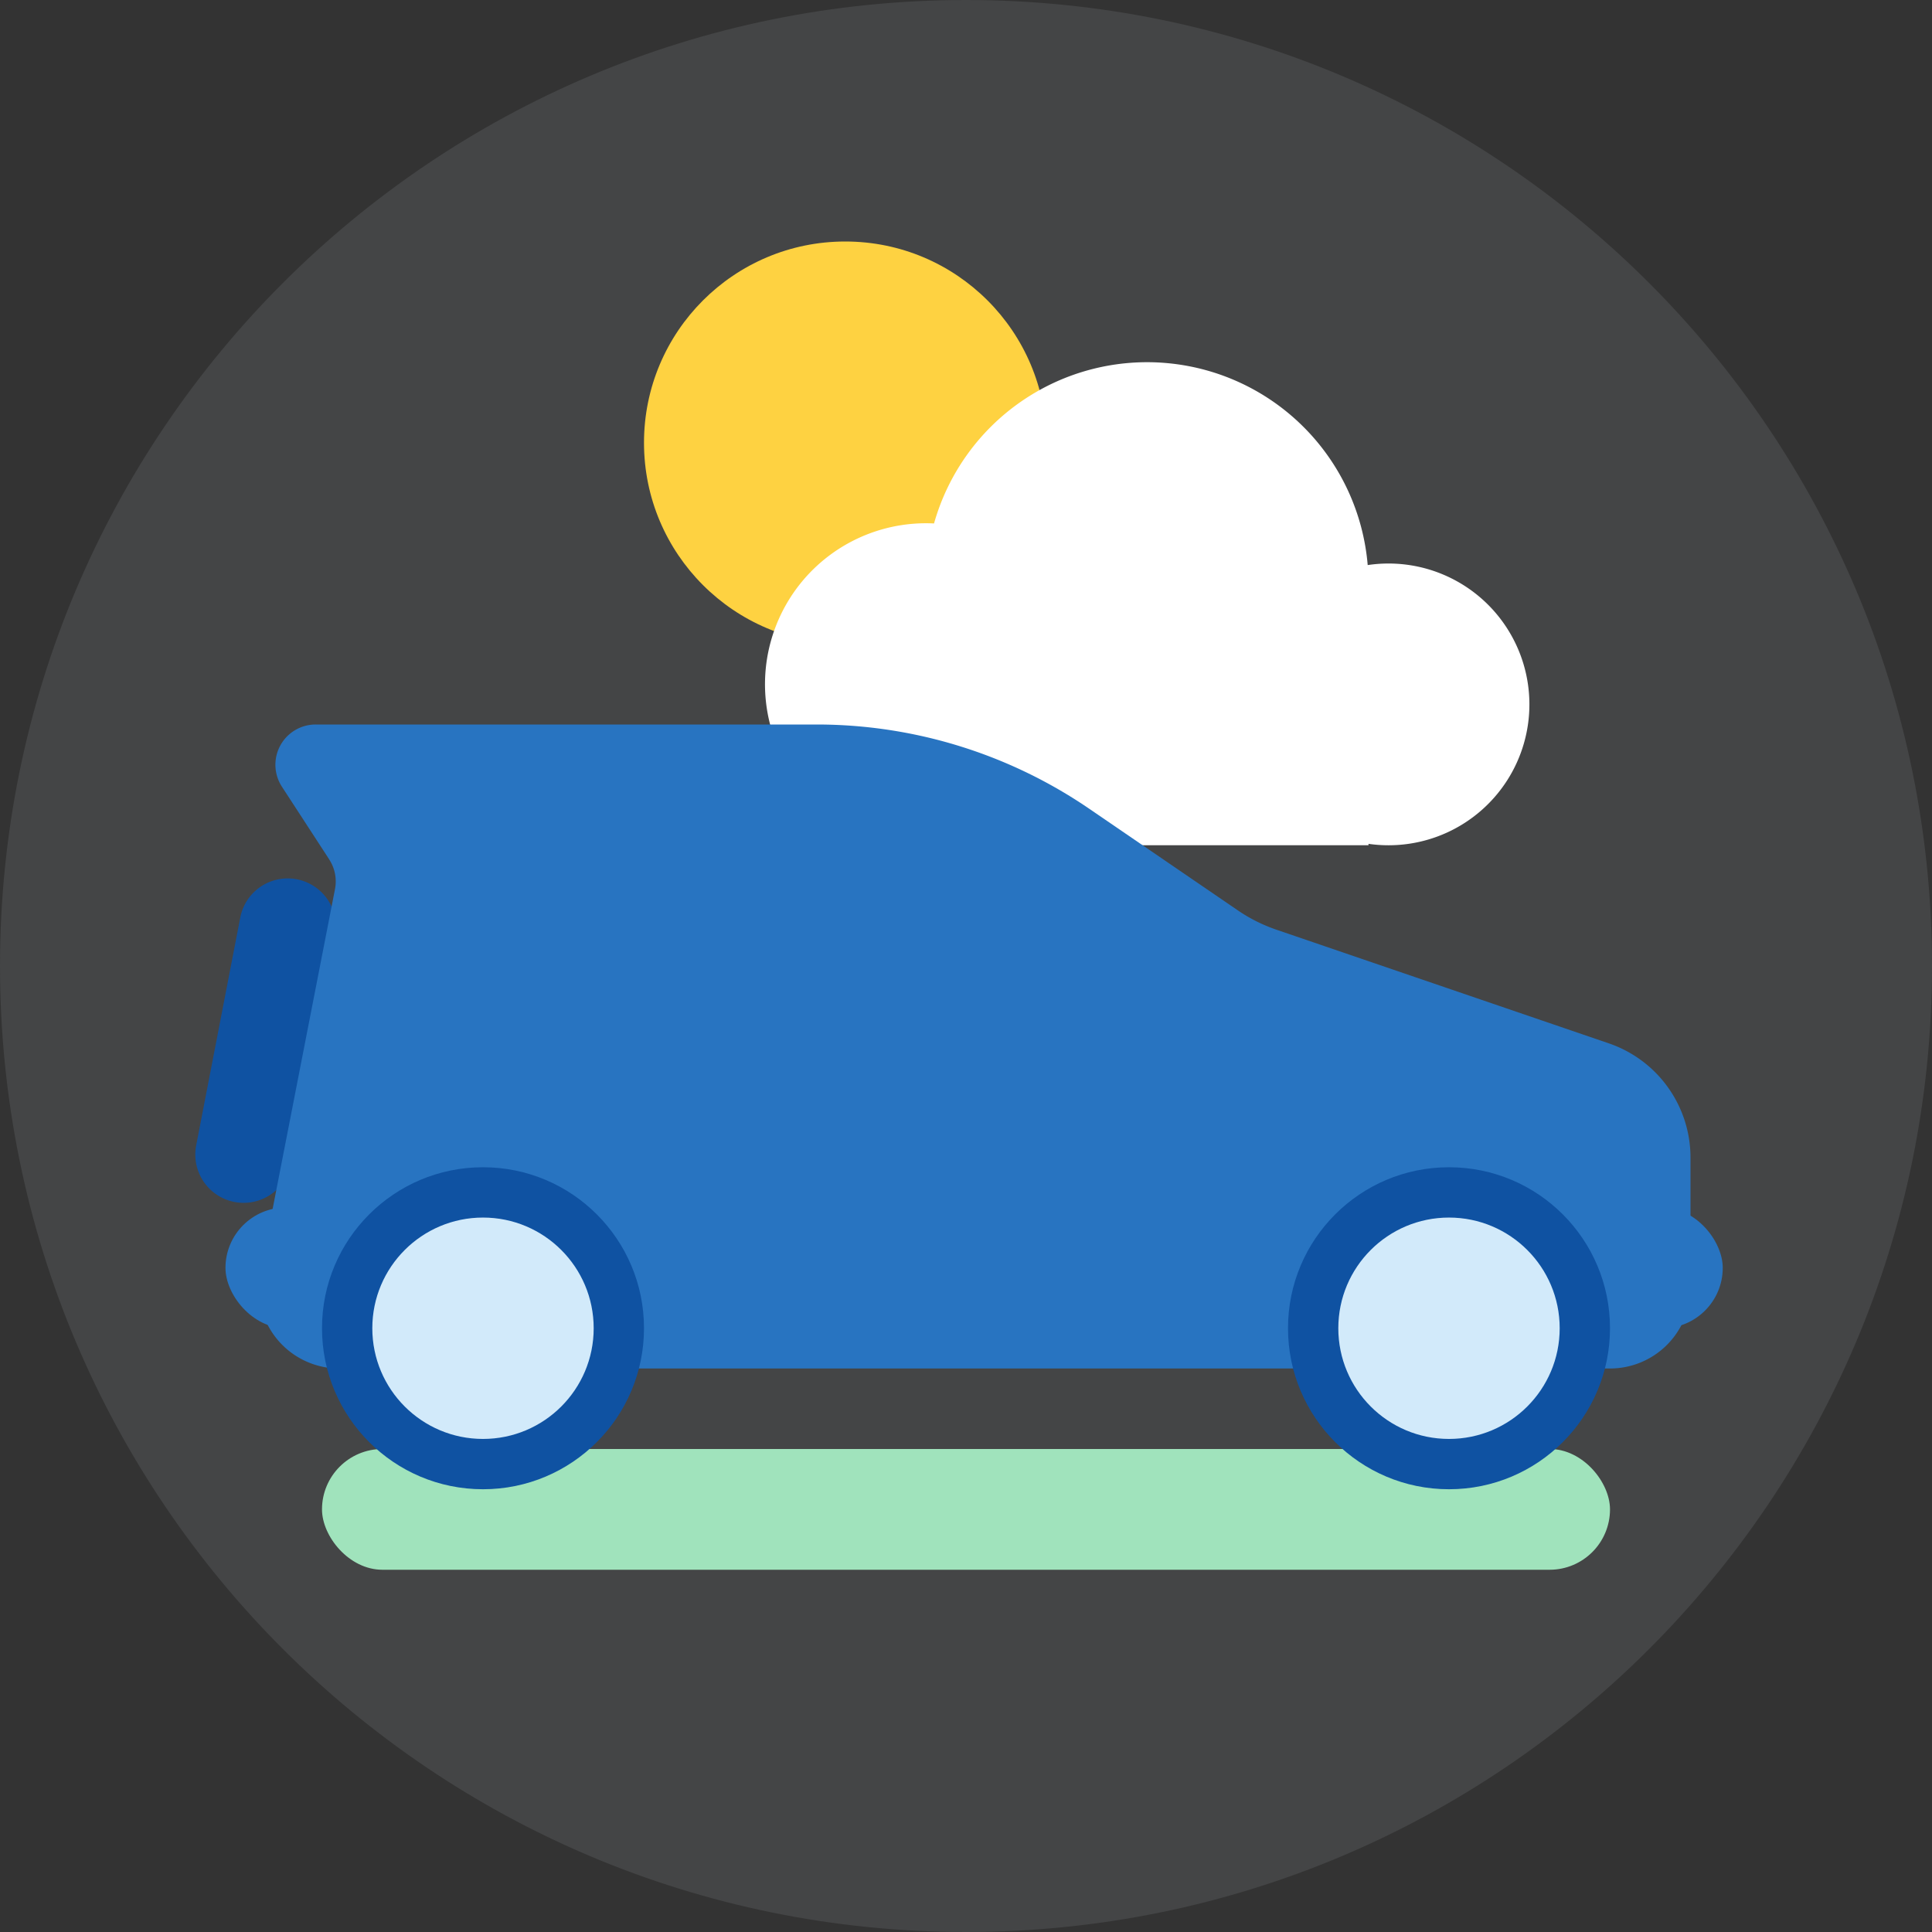
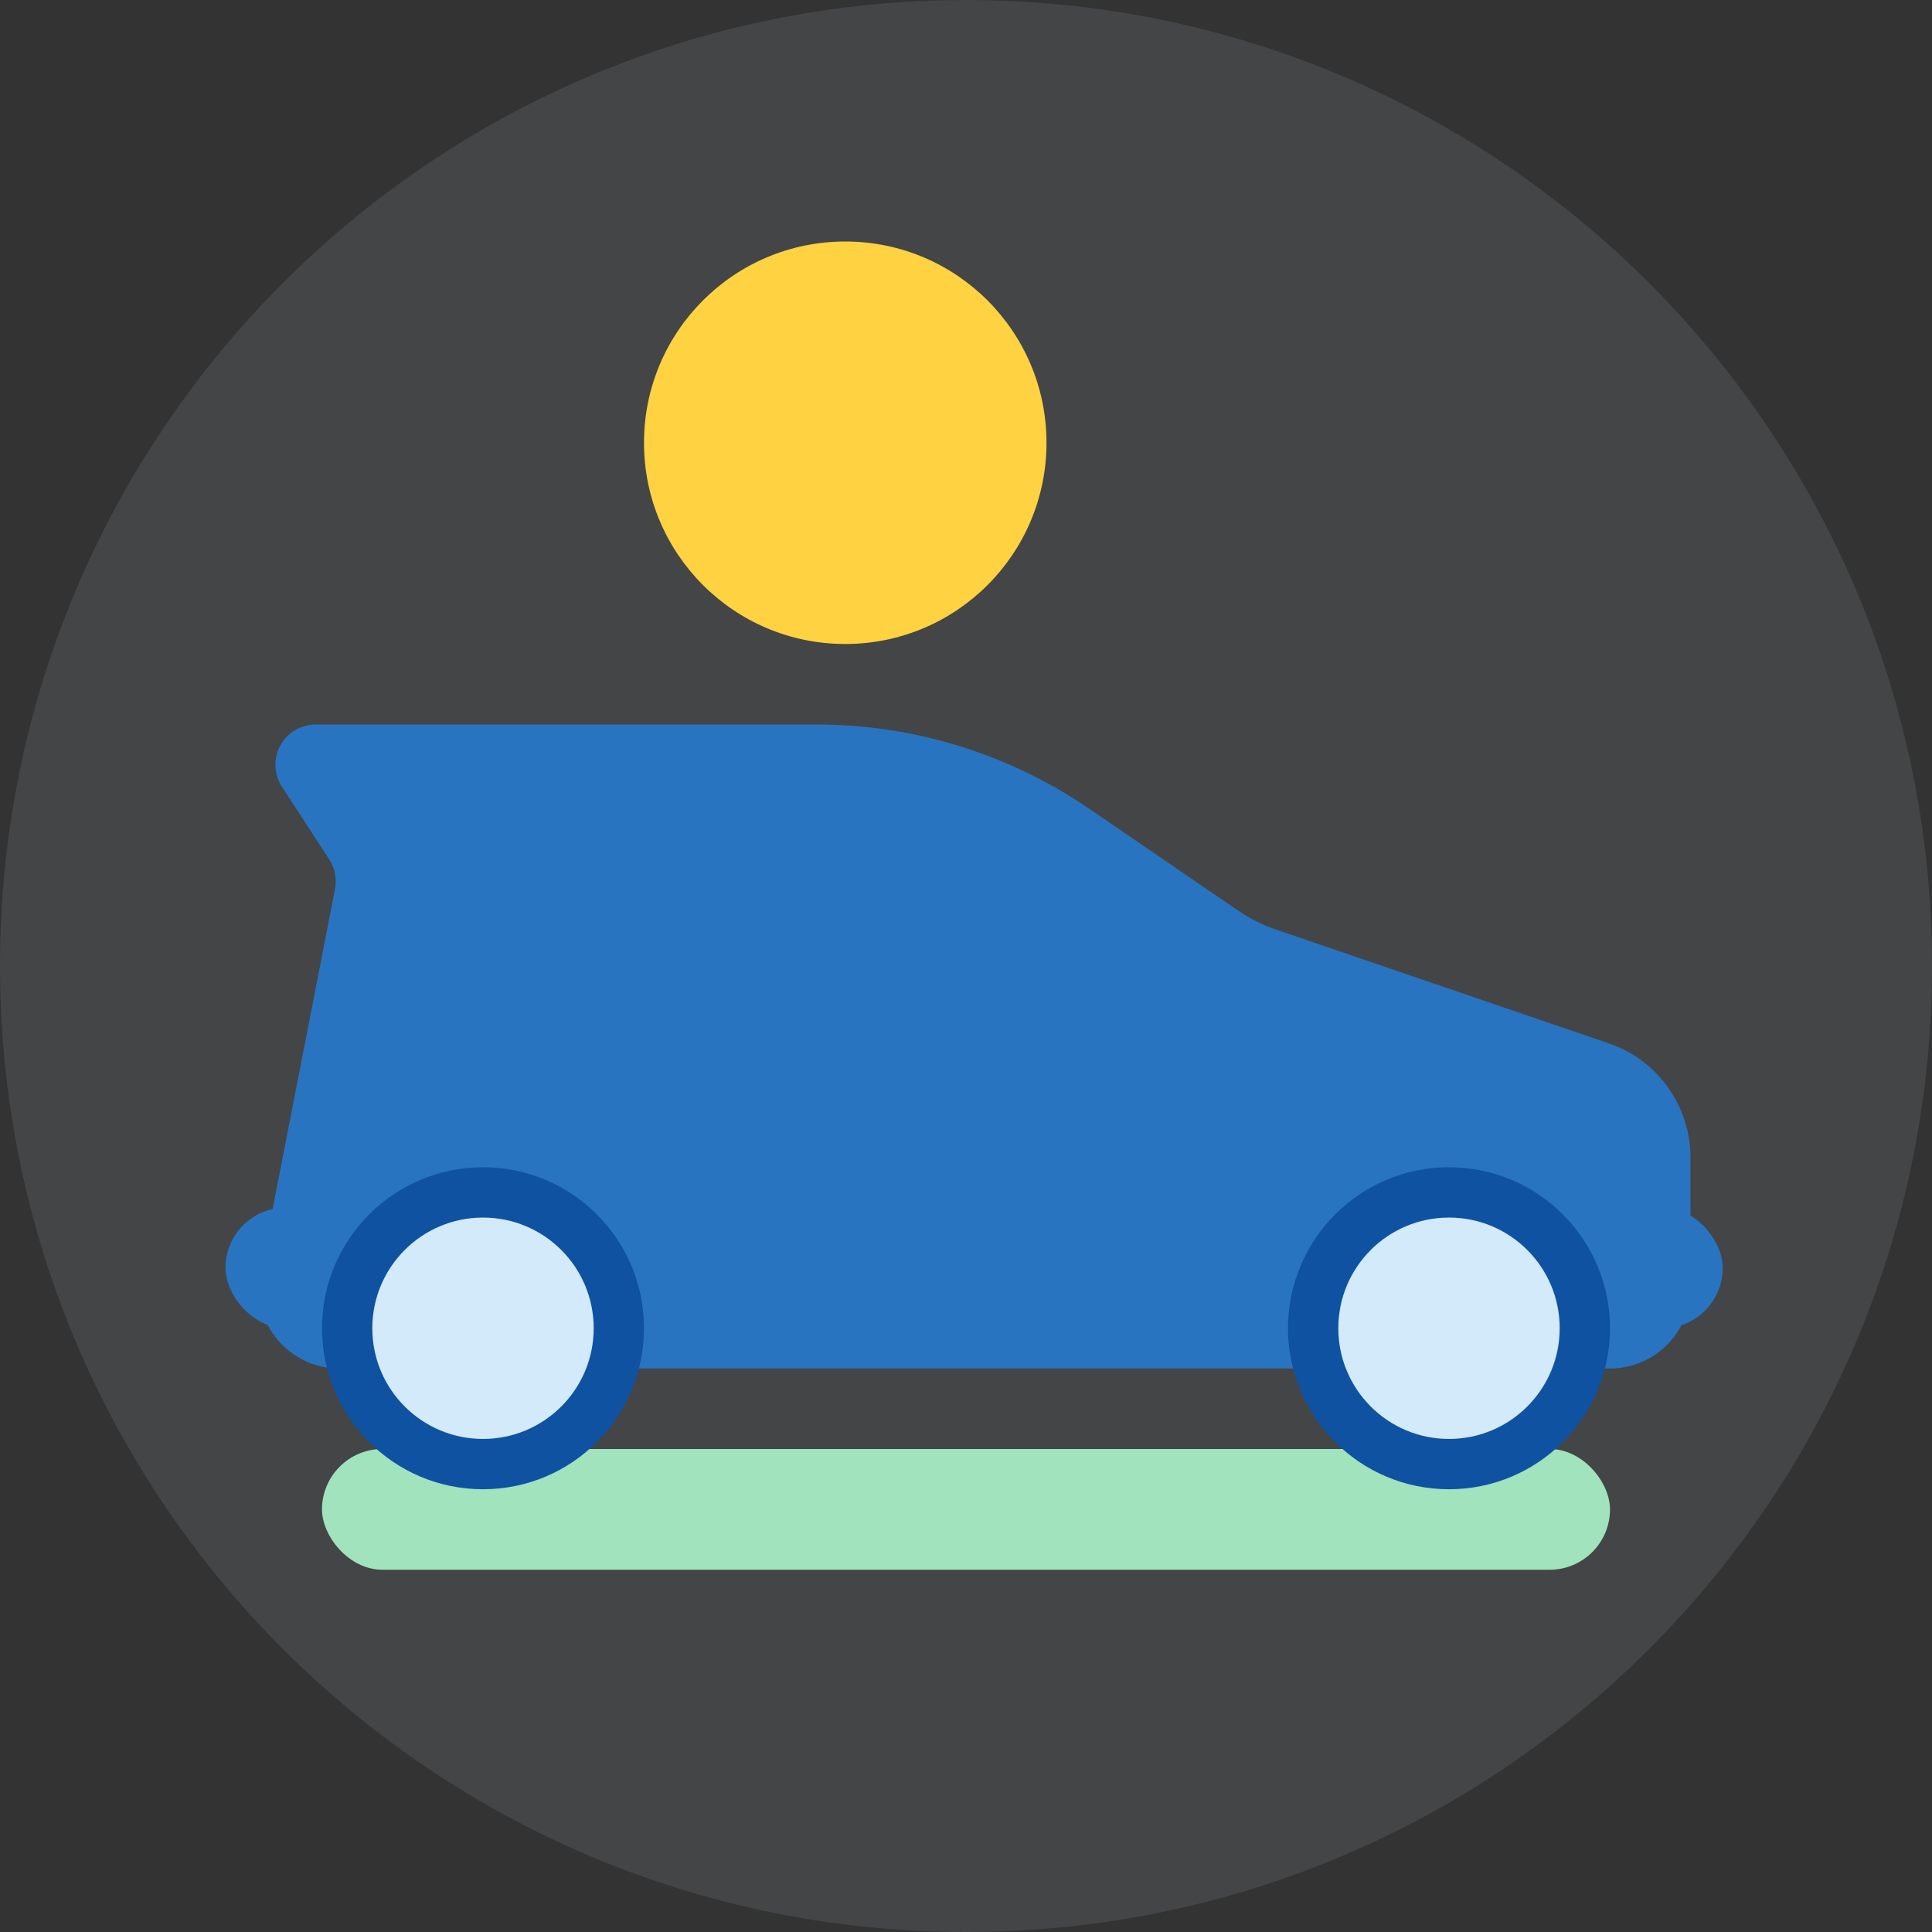
<svg xmlns="http://www.w3.org/2000/svg" fill="none" viewBox="0 0 48 48">
  <rect x="0" y="0" width="48" height="48" fill="#333333" stroke="none" />
  <g clip-path="url(#accent-icon-delivery-a)">
    <path fill="#8B8F94" d="M24 48c13.255 0 24-10.745 24-24S37.255 0 24 0 0 10.745 0 24s10.745 24 24 24Z" opacity="0.2" />
    <rect width="32" height="3" x="8" y="36" fill="#A0E3BC" rx="1.5" />
    <circle cx="21" cy="11" r="5" fill="#FED241" />
-     <path fill="#0F52A2" d="m4.871 28.473 1.102-5.695a1.2 1.2 0 0 1 2.356.456L7.227 28.93a1.2 1.2 0 0 1-2.356-.456Z" />
-     <path fill="#fff" fill-rule="evenodd" d="M34 20.965a3.5 3.5 0 1 0-.02-6.926 5.5 5.5 0 0 0-10.774-1.034A4 4 0 1 0 23 21h11v-.035Z" clip-rule="evenodd" />
    <path fill="#2874C1" d="m8.18 21.353-1.176-1.808A1 1 0 0 1 7.843 18H20.29a12 12 0 0 1 6.773 2.094l3.688 2.522c.298.204.622.366.964.483l8.256 2.823A3 3 0 0 1 42 28.76V32a2 2 0 0 1-2 2H8.428a2 2 0 0 1-1.963-2.383l1.858-9.528a1 1 0 0 0-.144-.736Z" />
    <rect width="3" height="3" x="39.801" y="30" fill="#2874C1" rx="1.5" />
    <rect width="3" height="3" x="5.602" y="30" fill="#2874C1" rx="1.5" />
    <circle cx="36" cy="33" r="4" fill="#0F52A2" />
    <circle cx="36" cy="33" r="2.75" fill="#D2EAFA" />
    <circle cx="12" cy="33" r="4" fill="#0F52A2" />
    <circle cx="12" cy="33" r="2.75" fill="#D2EAFA" />
  </g>
  <defs>
    <clipPath id="accent-icon-delivery-a">
      <path fill="#fff" d="M0 0h48v48H0z" />
    </clipPath>
  </defs>
</svg>